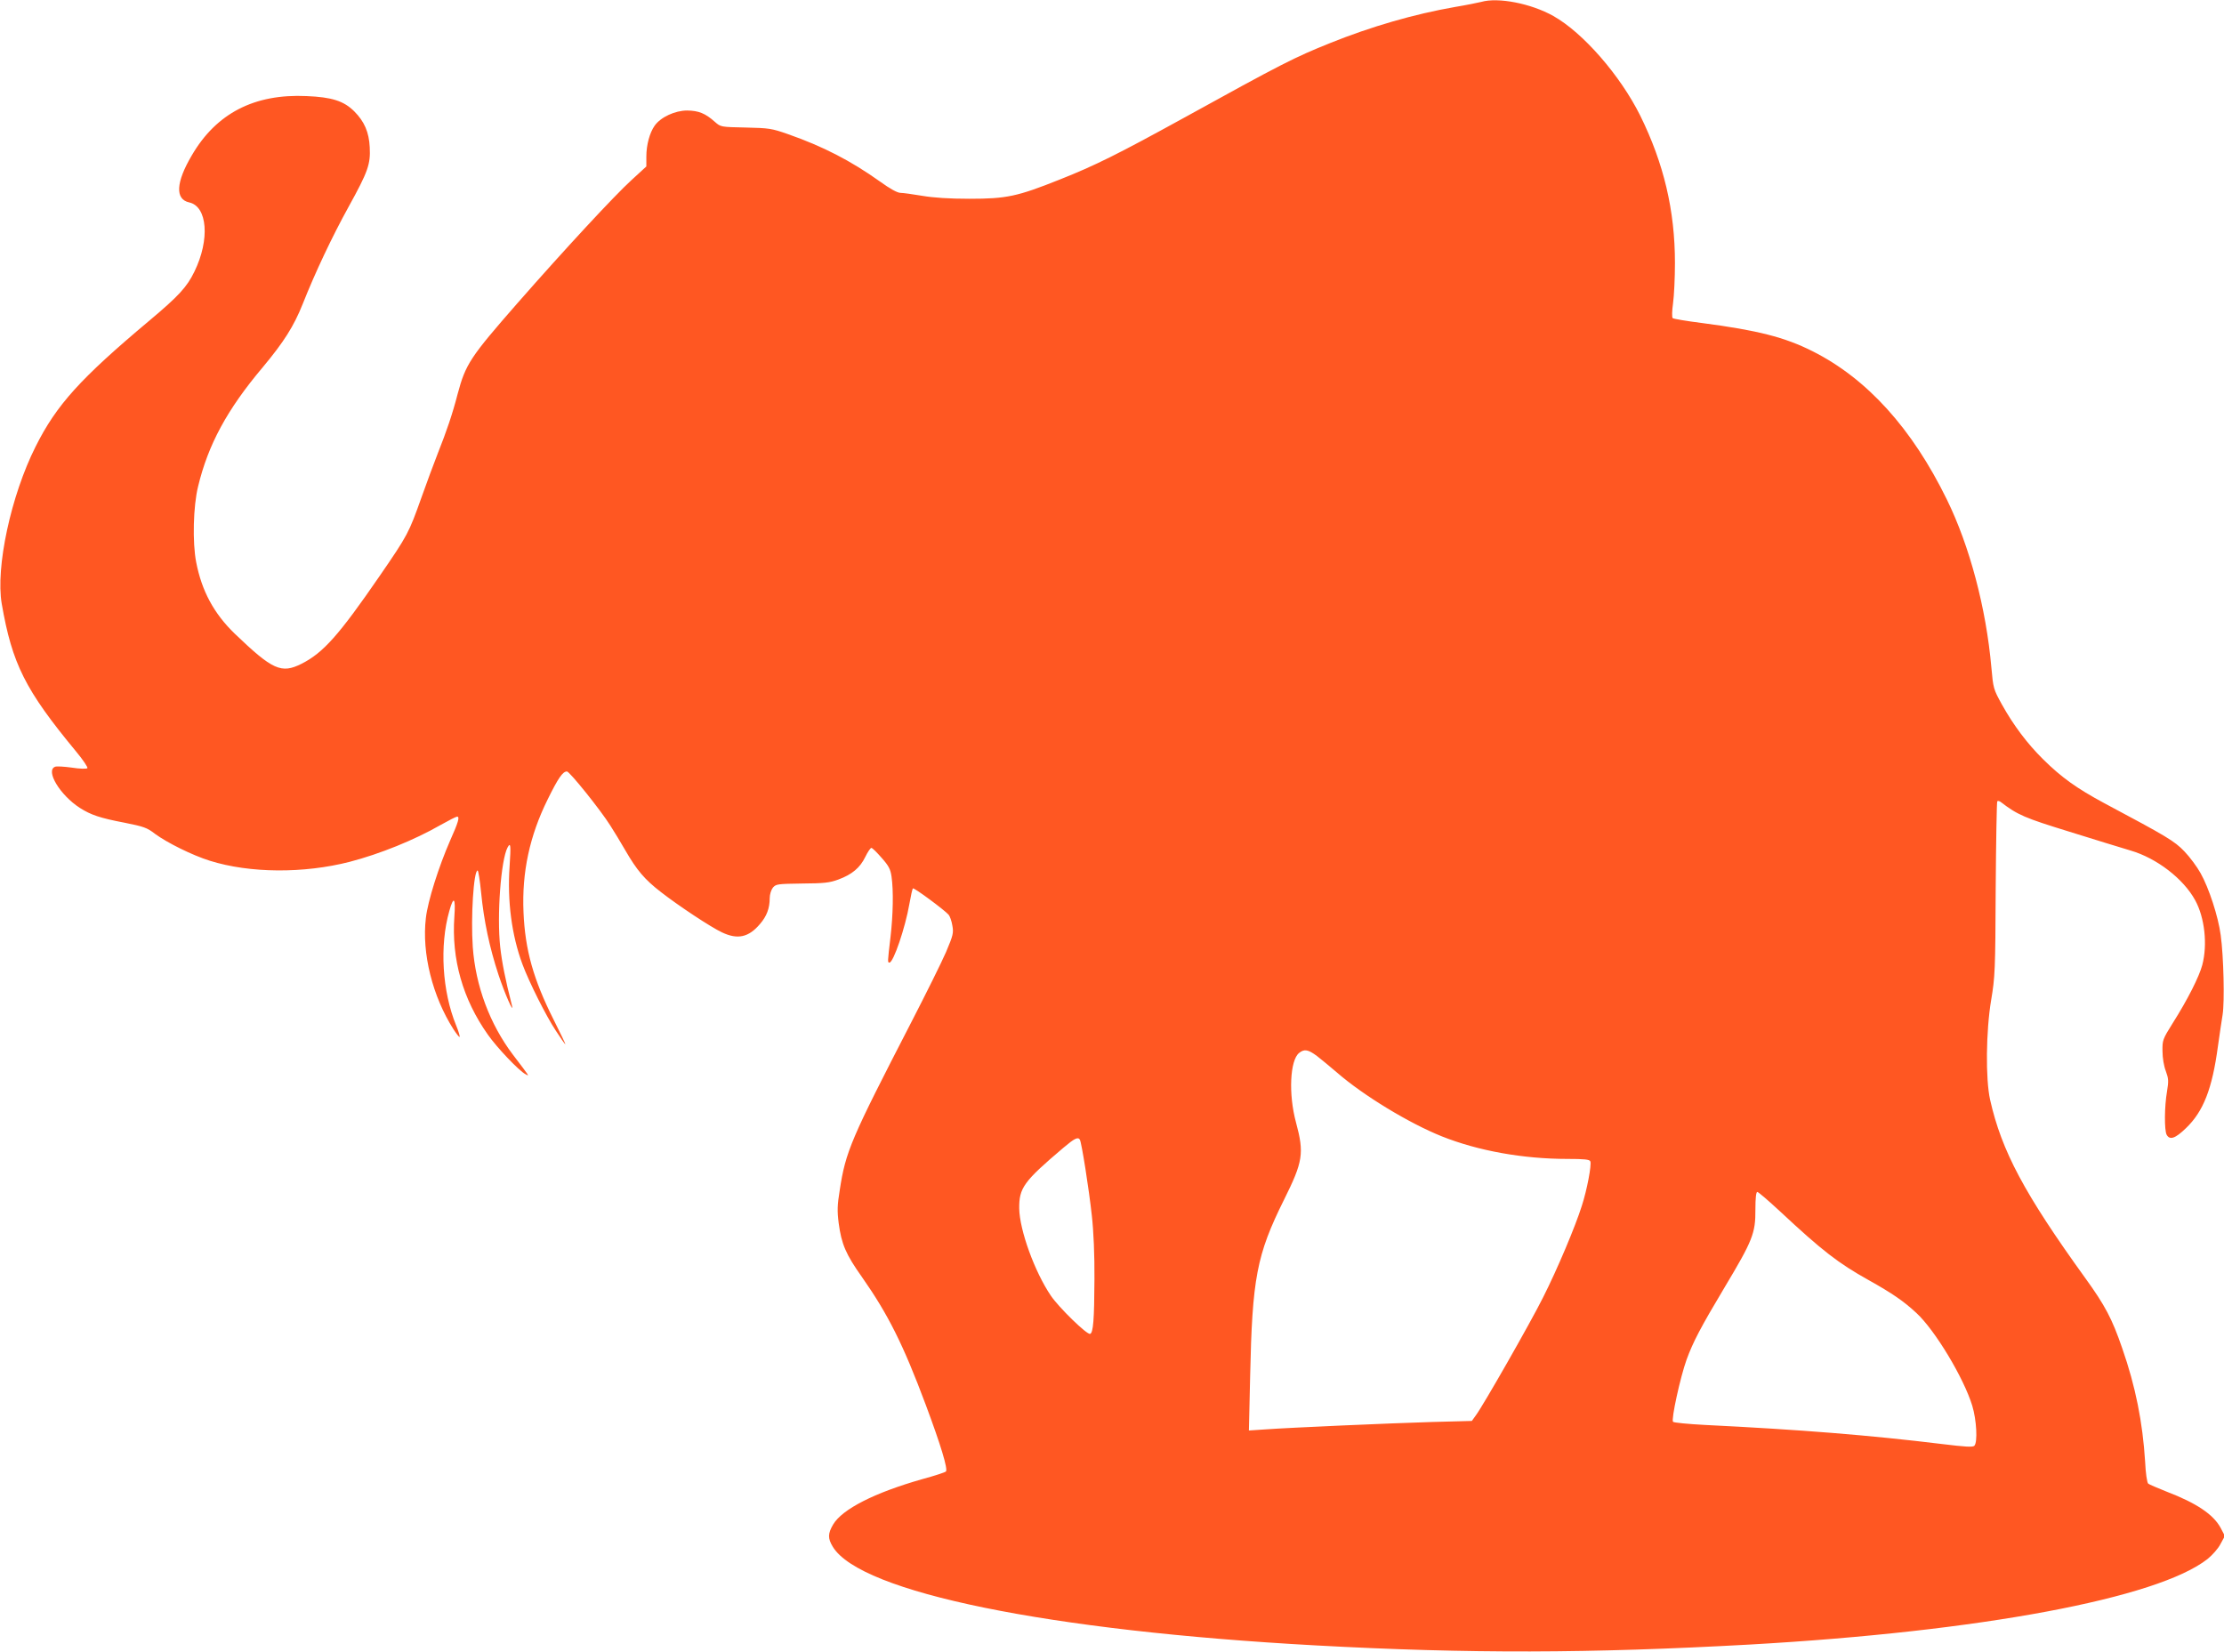
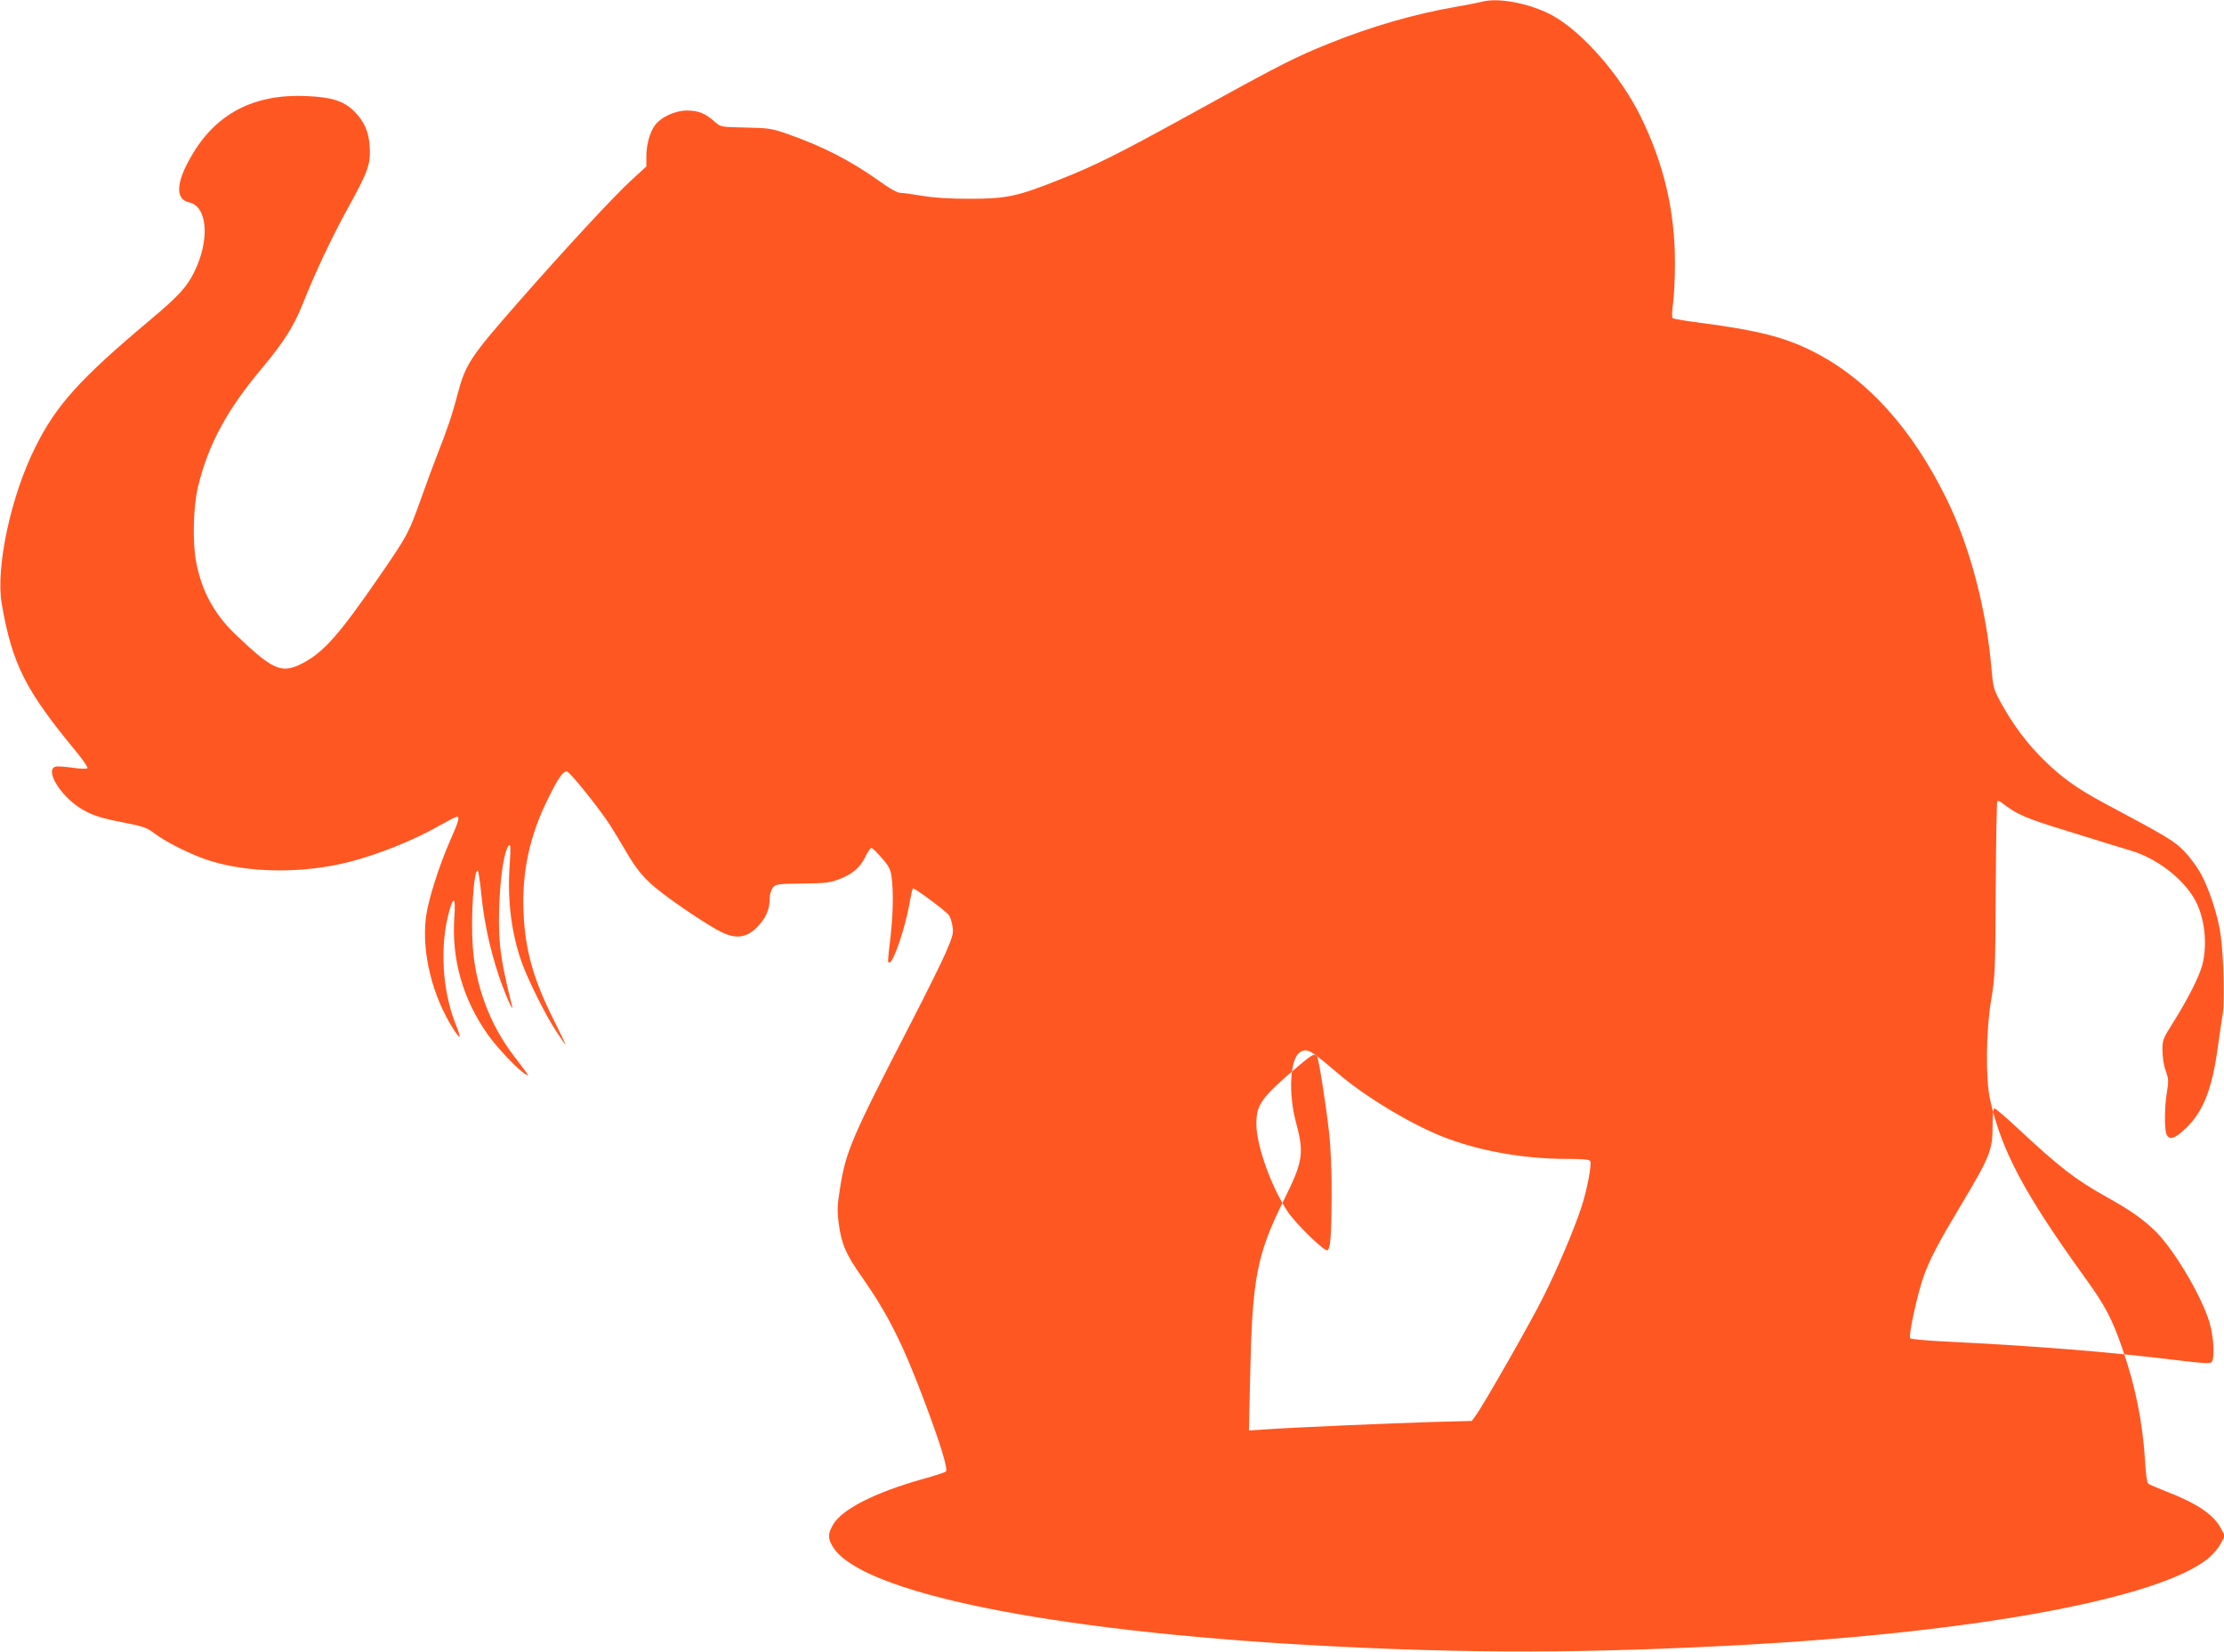
<svg xmlns="http://www.w3.org/2000/svg" version="1.0" width="1280pt" height="951pt" viewBox="0 0 1280 951" preserveAspectRatio="xMidYMid meet">
  <g transform="translate(0,951) scale(0.1,-0.1)" fill="#ff5722" stroke="none">
-     <path d="M8525 9499 c-16 -4 -84 -18 -150 -29 -236 -41 -484 -113 -720 -208 -204 -82 -274 -117 -848 -434 -371 -204 -505 -271 -707 -351 -245 -98 -307 -111 -520 -111 -117 0 -207 6 -272 17 -54 9 -110 17 -125 17 -18 0 -60 23 -118 65 -167 119 -327 202 -530 273 -94 33 -109 35 -243 38 -144 3 -144 3 -178 33 -55 49 -93 64 -159 65 -70 0 -152 -38 -187 -87 -29 -41 -48 -111 -48 -178 l0 -57 -85 -78 c-97 -88 -387 -401 -657 -709 -272 -311 -298 -350 -344 -522 -30 -116 -63 -213 -115 -344 -21 -53 -63 -167 -94 -254 -72 -202 -77 -213 -240 -450 -236 -343 -325 -442 -449 -505 -117 -59 -167 -36 -385 173 -120 116 -190 246 -222 412 -22 113 -17 322 11 435 58 241 167 443 372 686 121 145 179 236 230 364 72 182 170 389 265 561 111 201 126 244 121 341 -4 87 -31 149 -89 207 -60 60 -129 82 -274 88 -301 14 -520 -99 -661 -341 -92 -156 -97 -253 -15 -271 105 -23 120 -214 30 -398 -43 -89 -91 -141 -259 -282 -397 -333 -535 -485 -655 -725 -142 -282 -231 -696 -195 -905 60 -346 135 -496 427 -849 41 -49 70 -93 66 -97 -5 -5 -45 -4 -89 3 -44 6 -88 9 -97 5 -57 -22 29 -164 143 -237 63 -40 115 -58 257 -85 109 -22 129 -28 175 -64 71 -52 214 -123 316 -155 230 -72 540 -74 805 -6 173 45 373 126 521 211 48 27 91 49 97 49 16 0 7 -32 -40 -137 -66 -151 -129 -349 -140 -447 -24 -202 38 -450 159 -640 17 -26 33 -46 35 -44 3 3 -6 33 -20 67 -80 196 -96 458 -39 658 25 90 37 77 29 -33 -17 -244 48 -474 193 -679 51 -73 179 -208 216 -227 24 -13 30 -22 -72 112 -133 176 -215 396 -231 620 -12 170 5 440 28 440 4 0 13 -57 20 -127 16 -163 48 -315 100 -473 35 -106 92 -236 77 -175 -38 149 -57 246 -67 334 -20 182 4 501 42 573 18 33 20 15 12 -107 -14 -201 12 -398 74 -565 38 -102 136 -298 192 -382 28 -43 52 -78 55 -78 2 0 -29 64 -68 142 -116 231 -164 401 -173 618 -10 229 35 439 139 649 61 124 87 161 111 161 15 0 193 -221 250 -312 20 -31 59 -95 86 -142 66 -114 110 -167 206 -241 103 -80 286 -201 350 -231 90 -43 154 -29 219 48 39 45 56 91 56 149 0 21 8 47 18 60 18 21 26 22 168 24 126 1 158 4 209 23 79 29 125 68 155 130 14 29 30 52 35 52 6 0 32 -26 59 -57 41 -46 51 -66 57 -107 12 -82 9 -222 -6 -351 -17 -143 -17 -145 -6 -145 23 0 91 200 115 338 8 46 17 86 20 89 6 6 183 -125 206 -152 7 -8 17 -36 21 -61 8 -43 5 -56 -36 -153 -25 -58 -116 -241 -201 -406 -346 -671 -377 -741 -411 -965 -14 -85 -15 -120 -6 -190 16 -120 41 -179 134 -310 150 -214 237 -387 367 -735 87 -233 129 -372 116 -384 -5 -5 -66 -25 -136 -44 -275 -78 -461 -173 -513 -261 -31 -53 -31 -80 -2 -128 159 -263 1244 -484 2782 -568 881 -48 1574 -46 2495 5 1325 75 2349 266 2636 493 27 22 61 60 74 86 l25 46 -24 46 c-42 78 -139 143 -311 209 -52 21 -100 41 -106 46 -7 6 -15 60 -18 127 -14 225 -55 433 -132 653 -58 169 -98 245 -213 404 -350 485 -481 731 -547 1025 -27 119 -24 397 6 575 22 132 24 168 26 639 2 274 6 501 9 504 3 4 12 2 19 -3 99 -76 138 -92 397 -172 145 -45 303 -94 351 -108 151 -44 305 -163 372 -286 55 -100 72 -255 41 -373 -18 -67 -83 -197 -171 -336 -57 -91 -59 -97 -58 -160 0 -38 8 -86 19 -114 16 -44 17 -57 7 -118 -15 -85 -16 -223 -2 -249 18 -32 49 -22 111 38 100 96 151 225 184 471 9 64 21 146 27 182 12 75 6 335 -11 458 -14 107 -68 272 -116 357 -20 36 -62 93 -93 125 -58 60 -96 83 -462 278 -156 84 -245 147 -351 252 -92 91 -170 195 -237 315 -49 89 -50 92 -61 215 -30 340 -125 698 -256 965 -201 411 -461 697 -774 854 -159 80 -315 120 -636 162 -88 11 -164 24 -168 28 -5 5 -4 43 2 85 6 43 11 147 11 232 0 303 -64 573 -200 849 -115 231 -329 477 -500 573 -128 72 -318 109 -415 81z m-945 -6067 c19 -15 71 -57 115 -95 153 -133 416 -292 603 -367 208 -83 467 -130 723 -130 97 0 128 -3 132 -14 8 -20 -19 -164 -49 -256 -37 -118 -141 -365 -223 -527 -71 -143 -345 -623 -387 -679 l-23 -32 -228 -6 c-238 -7 -814 -32 -966 -43 l-89 -6 7 309 c12 567 37 701 195 1019 109 219 117 267 69 445 -44 162 -35 358 18 400 30 24 52 20 103 -18z m-1365 -481 c10 -16 53 -289 69 -438 10 -89 16 -225 15 -365 -1 -234 -7 -309 -25 -315 -18 -6 -181 153 -226 220 -93 137 -180 377 -182 502 -1 118 25 155 254 349 65 55 84 64 95 47z m4031 -414 c241 -225 334 -297 508 -394 136 -76 203 -122 276 -190 107 -99 272 -373 321 -533 25 -82 32 -211 12 -231 -9 -9 -54 -6 -185 10 -417 51 -817 83 -1366 110 -96 5 -178 13 -183 18 -12 12 42 258 78 358 37 101 80 184 220 418 160 267 177 310 176 445 0 67 4 102 11 102 6 0 65 -51 132 -113z" />
+     <path d="M8525 9499 c-16 -4 -84 -18 -150 -29 -236 -41 -484 -113 -720 -208 -204 -82 -274 -117 -848 -434 -371 -204 -505 -271 -707 -351 -245 -98 -307 -111 -520 -111 -117 0 -207 6 -272 17 -54 9 -110 17 -125 17 -18 0 -60 23 -118 65 -167 119 -327 202 -530 273 -94 33 -109 35 -243 38 -144 3 -144 3 -178 33 -55 49 -93 64 -159 65 -70 0 -152 -38 -187 -87 -29 -41 -48 -111 -48 -178 l0 -57 -85 -78 c-97 -88 -387 -401 -657 -709 -272 -311 -298 -350 -344 -522 -30 -116 -63 -213 -115 -344 -21 -53 -63 -167 -94 -254 -72 -202 -77 -213 -240 -450 -236 -343 -325 -442 -449 -505 -117 -59 -167 -36 -385 173 -120 116 -190 246 -222 412 -22 113 -17 322 11 435 58 241 167 443 372 686 121 145 179 236 230 364 72 182 170 389 265 561 111 201 126 244 121 341 -4 87 -31 149 -89 207 -60 60 -129 82 -274 88 -301 14 -520 -99 -661 -341 -92 -156 -97 -253 -15 -271 105 -23 120 -214 30 -398 -43 -89 -91 -141 -259 -282 -397 -333 -535 -485 -655 -725 -142 -282 -231 -696 -195 -905 60 -346 135 -496 427 -849 41 -49 70 -93 66 -97 -5 -5 -45 -4 -89 3 -44 6 -88 9 -97 5 -57 -22 29 -164 143 -237 63 -40 115 -58 257 -85 109 -22 129 -28 175 -64 71 -52 214 -123 316 -155 230 -72 540 -74 805 -6 173 45 373 126 521 211 48 27 91 49 97 49 16 0 7 -32 -40 -137 -66 -151 -129 -349 -140 -447 -24 -202 38 -450 159 -640 17 -26 33 -46 35 -44 3 3 -6 33 -20 67 -80 196 -96 458 -39 658 25 90 37 77 29 -33 -17 -244 48 -474 193 -679 51 -73 179 -208 216 -227 24 -13 30 -22 -72 112 -133 176 -215 396 -231 620 -12 170 5 440 28 440 4 0 13 -57 20 -127 16 -163 48 -315 100 -473 35 -106 92 -236 77 -175 -38 149 -57 246 -67 334 -20 182 4 501 42 573 18 33 20 15 12 -107 -14 -201 12 -398 74 -565 38 -102 136 -298 192 -382 28 -43 52 -78 55 -78 2 0 -29 64 -68 142 -116 231 -164 401 -173 618 -10 229 35 439 139 649 61 124 87 161 111 161 15 0 193 -221 250 -312 20 -31 59 -95 86 -142 66 -114 110 -167 206 -241 103 -80 286 -201 350 -231 90 -43 154 -29 219 48 39 45 56 91 56 149 0 21 8 47 18 60 18 21 26 22 168 24 126 1 158 4 209 23 79 29 125 68 155 130 14 29 30 52 35 52 6 0 32 -26 59 -57 41 -46 51 -66 57 -107 12 -82 9 -222 -6 -351 -17 -143 -17 -145 -6 -145 23 0 91 200 115 338 8 46 17 86 20 89 6 6 183 -125 206 -152 7 -8 17 -36 21 -61 8 -43 5 -56 -36 -153 -25 -58 -116 -241 -201 -406 -346 -671 -377 -741 -411 -965 -14 -85 -15 -120 -6 -190 16 -120 41 -179 134 -310 150 -214 237 -387 367 -735 87 -233 129 -372 116 -384 -5 -5 -66 -25 -136 -44 -275 -78 -461 -173 -513 -261 -31 -53 -31 -80 -2 -128 159 -263 1244 -484 2782 -568 881 -48 1574 -46 2495 5 1325 75 2349 266 2636 493 27 22 61 60 74 86 l25 46 -24 46 c-42 78 -139 143 -311 209 -52 21 -100 41 -106 46 -7 6 -15 60 -18 127 -14 225 -55 433 -132 653 -58 169 -98 245 -213 404 -350 485 -481 731 -547 1025 -27 119 -24 397 6 575 22 132 24 168 26 639 2 274 6 501 9 504 3 4 12 2 19 -3 99 -76 138 -92 397 -172 145 -45 303 -94 351 -108 151 -44 305 -163 372 -286 55 -100 72 -255 41 -373 -18 -67 -83 -197 -171 -336 -57 -91 -59 -97 -58 -160 0 -38 8 -86 19 -114 16 -44 17 -57 7 -118 -15 -85 -16 -223 -2 -249 18 -32 49 -22 111 38 100 96 151 225 184 471 9 64 21 146 27 182 12 75 6 335 -11 458 -14 107 -68 272 -116 357 -20 36 -62 93 -93 125 -58 60 -96 83 -462 278 -156 84 -245 147 -351 252 -92 91 -170 195 -237 315 -49 89 -50 92 -61 215 -30 340 -125 698 -256 965 -201 411 -461 697 -774 854 -159 80 -315 120 -636 162 -88 11 -164 24 -168 28 -5 5 -4 43 2 85 6 43 11 147 11 232 0 303 -64 573 -200 849 -115 231 -329 477 -500 573 -128 72 -318 109 -415 81z m-945 -6067 c19 -15 71 -57 115 -95 153 -133 416 -292 603 -367 208 -83 467 -130 723 -130 97 0 128 -3 132 -14 8 -20 -19 -164 -49 -256 -37 -118 -141 -365 -223 -527 -71 -143 -345 -623 -387 -679 l-23 -32 -228 -6 c-238 -7 -814 -32 -966 -43 l-89 -6 7 309 c12 567 37 701 195 1019 109 219 117 267 69 445 -44 162 -35 358 18 400 30 24 52 20 103 -18z c10 -16 53 -289 69 -438 10 -89 16 -225 15 -365 -1 -234 -7 -309 -25 -315 -18 -6 -181 153 -226 220 -93 137 -180 377 -182 502 -1 118 25 155 254 349 65 55 84 64 95 47z m4031 -414 c241 -225 334 -297 508 -394 136 -76 203 -122 276 -190 107 -99 272 -373 321 -533 25 -82 32 -211 12 -231 -9 -9 -54 -6 -185 10 -417 51 -817 83 -1366 110 -96 5 -178 13 -183 18 -12 12 42 258 78 358 37 101 80 184 220 418 160 267 177 310 176 445 0 67 4 102 11 102 6 0 65 -51 132 -113z" />
  </g>
</svg>